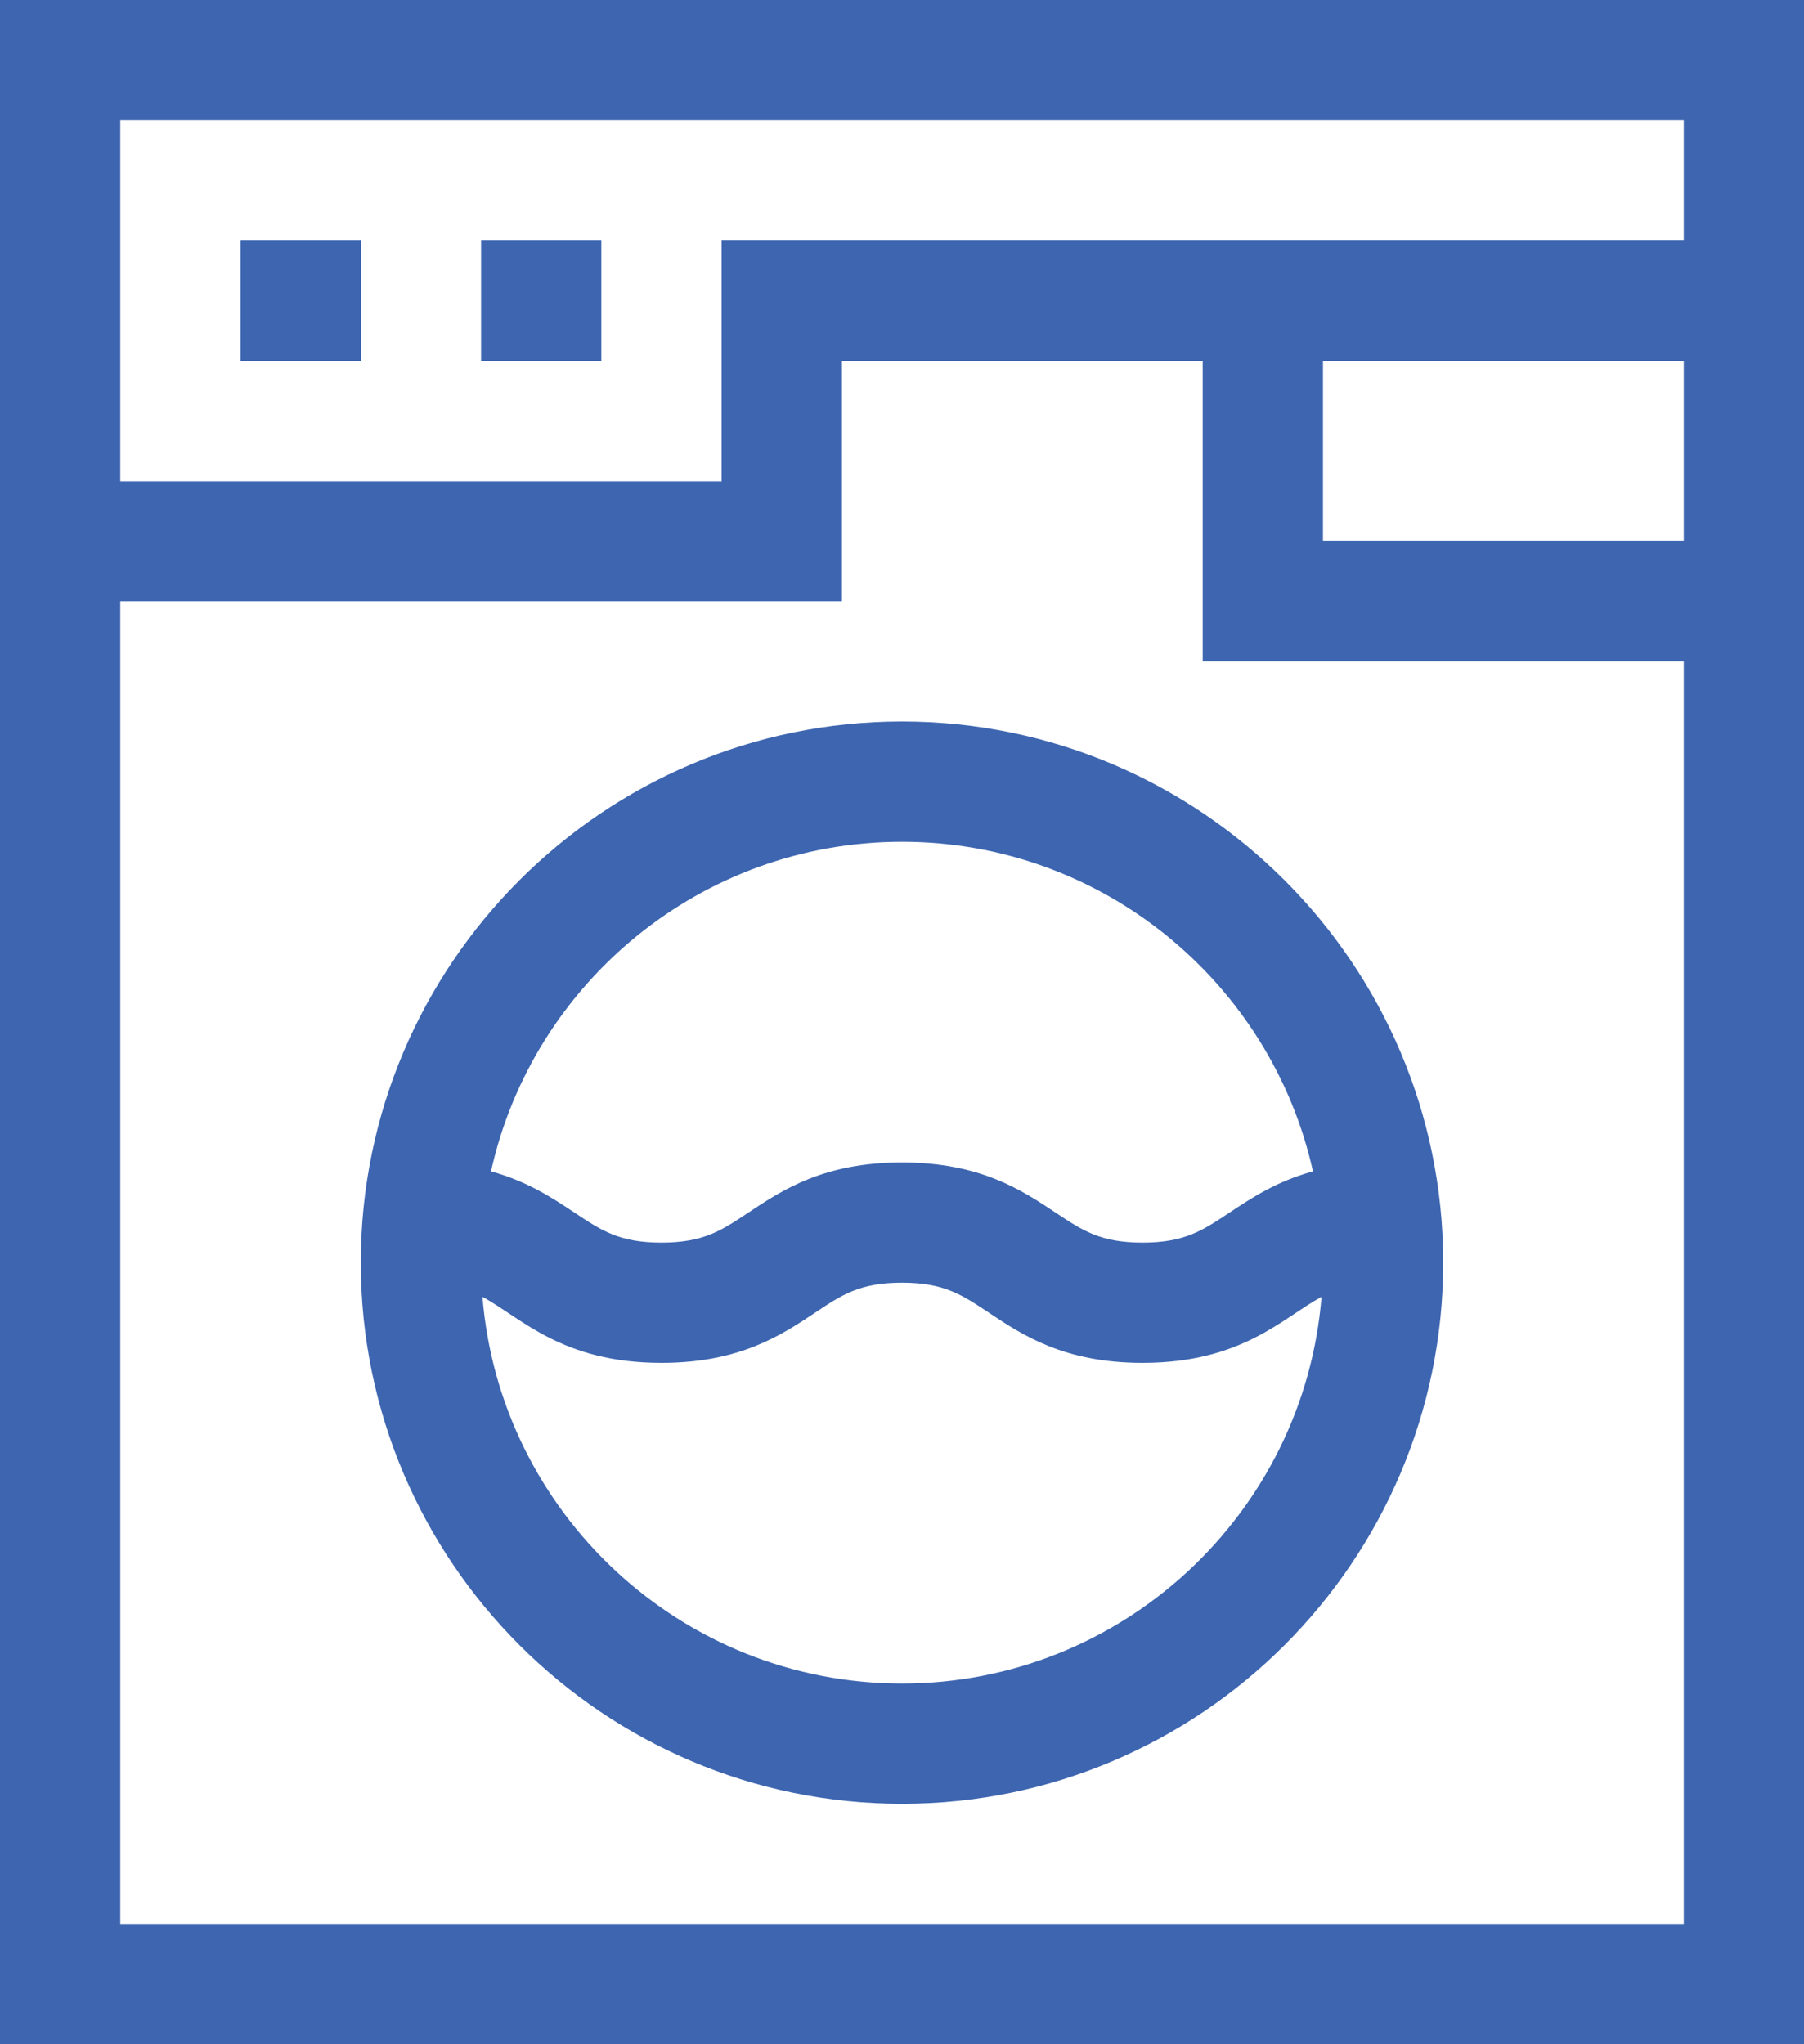
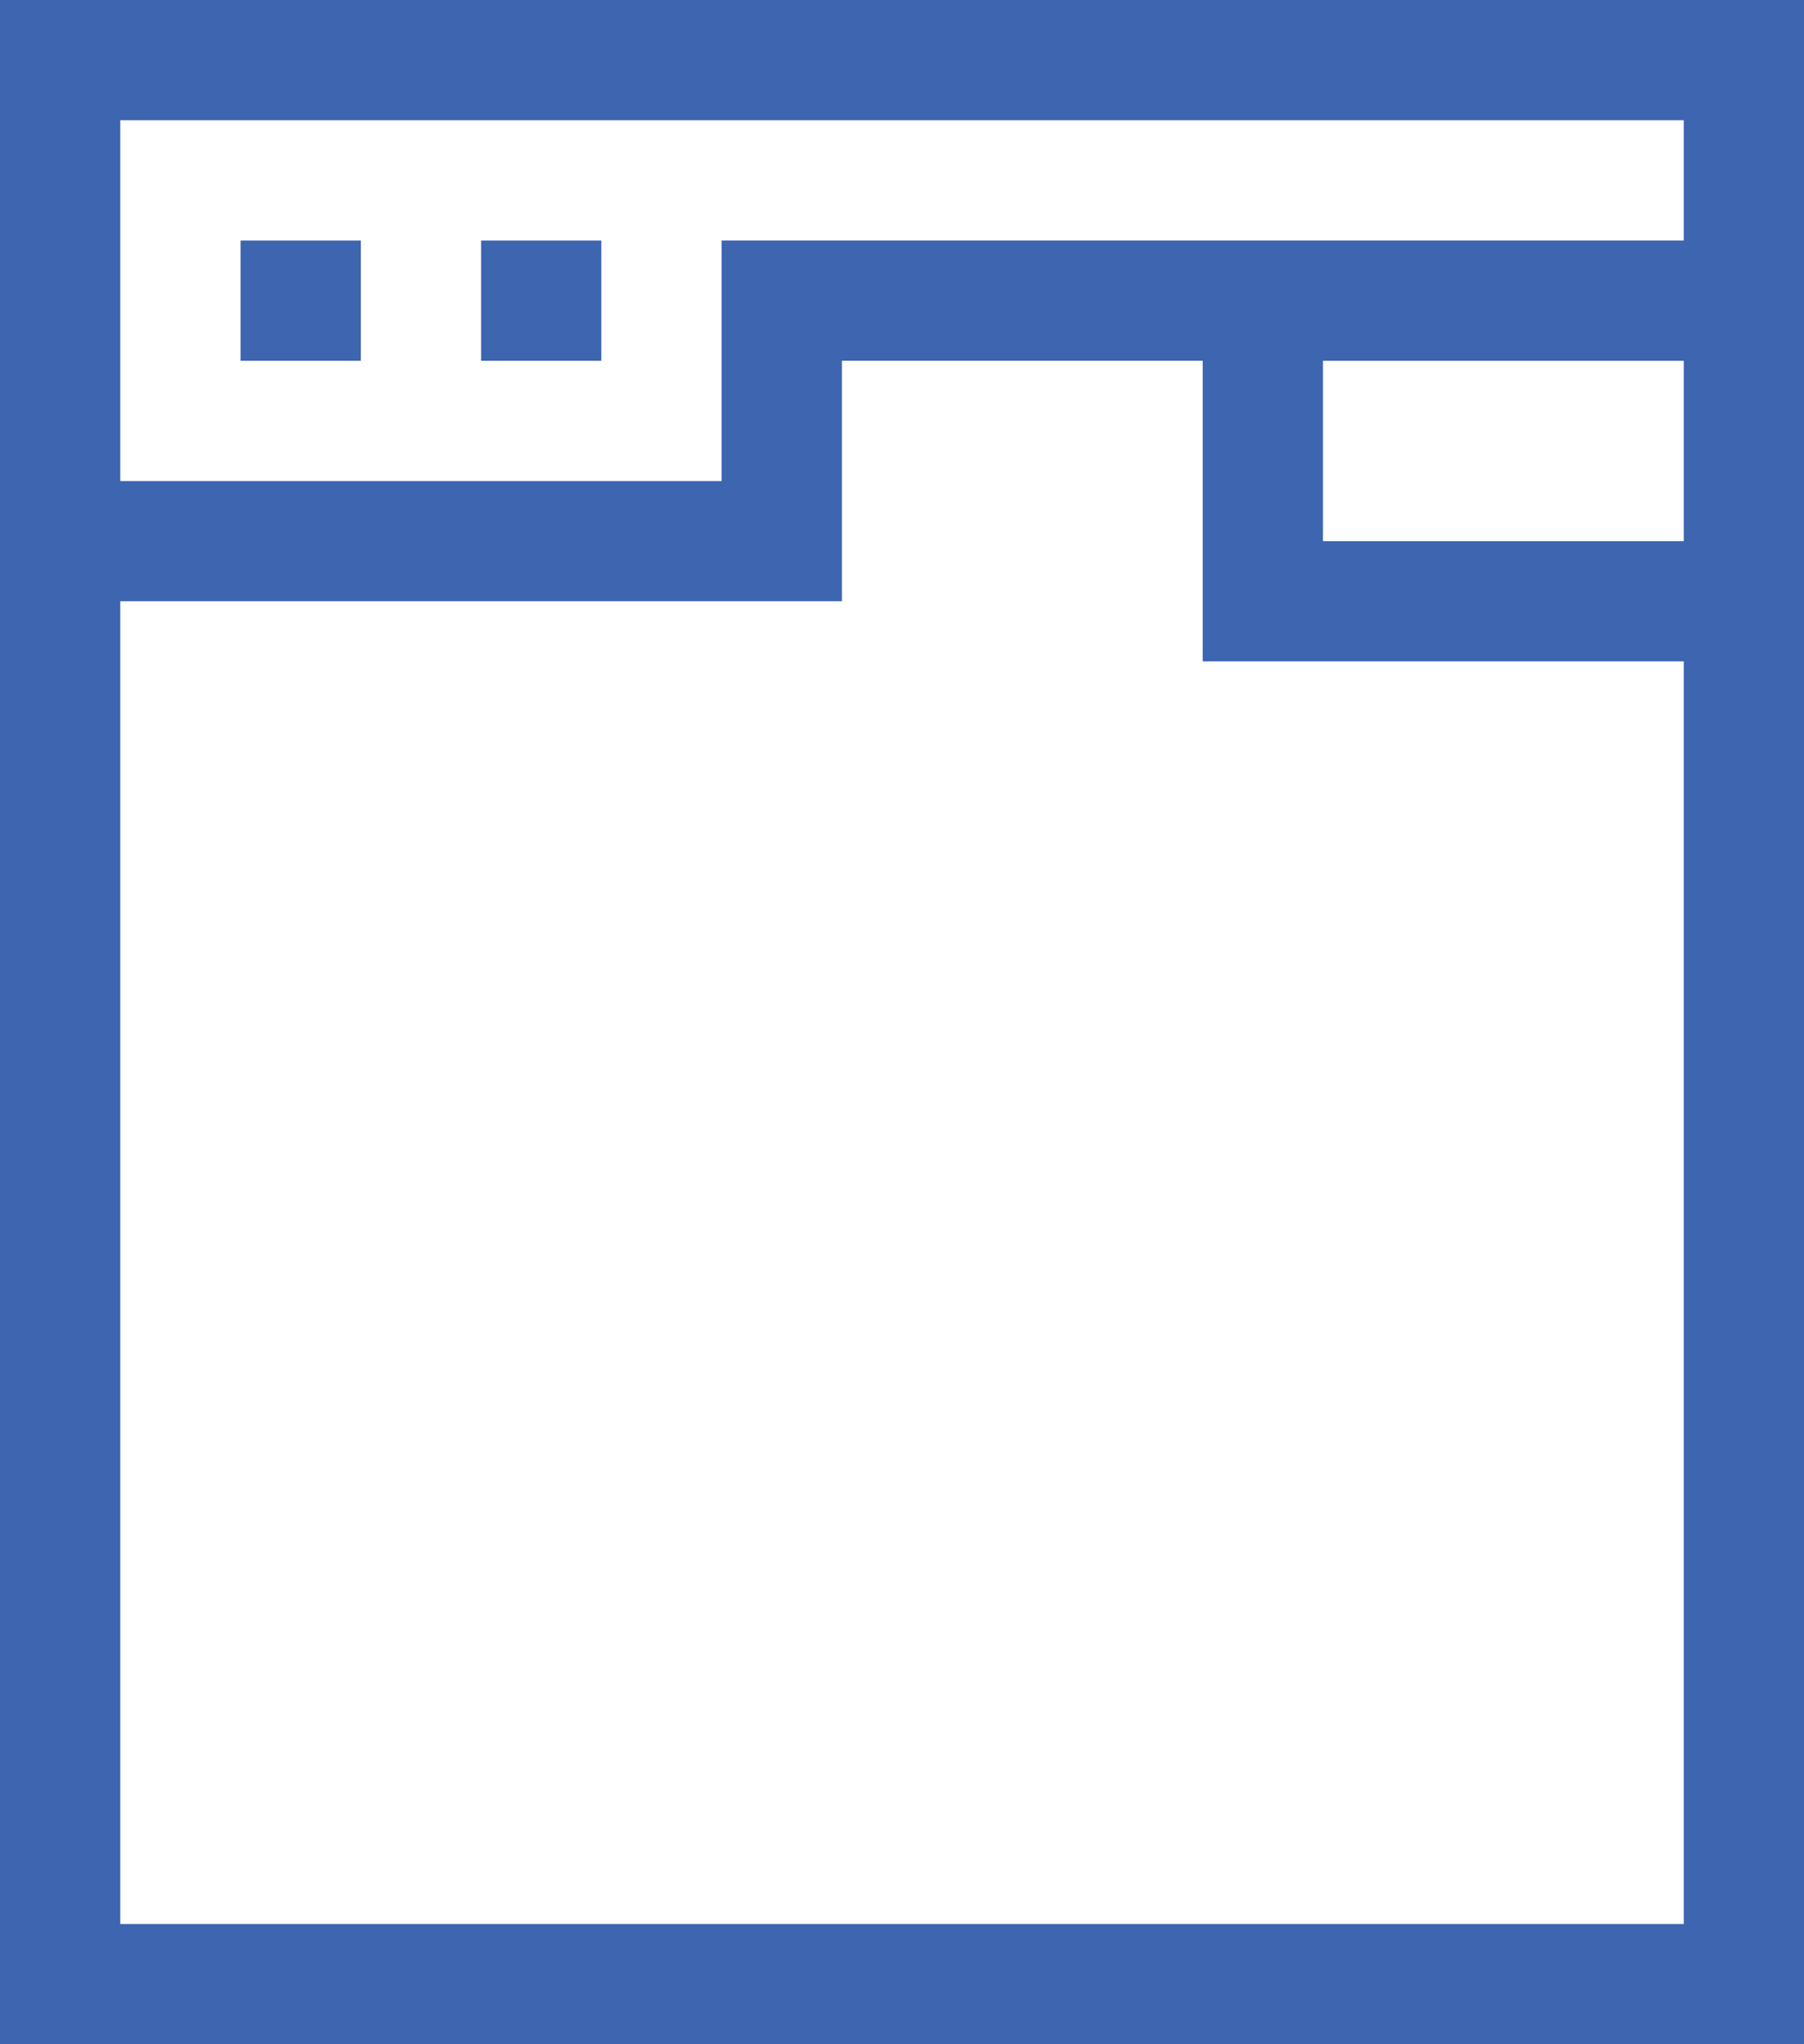
<svg xmlns="http://www.w3.org/2000/svg" id="Capa_1" viewBox="0 0 451.76 512">
  <defs>
    <style>.cls-1{fill:#3d65b0;stroke-width:0px;}</style>
  </defs>
  <path class="cls-1" d="m0,0v512h451.76V0H0Zm421.65,30.12v30.12h-240.94v60.24H30.12V30.12h391.53Zm-90.35,60.24h90.35v45.18h-90.35v-45.18ZM30.12,481.88V150.59h180.71v-60.24h90.35v75.29h120.47v316.24H30.12Z" />
-   <path class="cls-1" d="m225.88,180.71c-74.73,0-135.53,60.8-135.53,135.53s60.8,135.53,135.53,135.53,135.53-60.8,135.53-135.53-60.8-135.53-135.53-135.53Zm0,30.12c50.27,0,92.43,35.38,102.91,82.54-9.12,2.51-15.46,6.71-20.91,10.34-6.78,4.52-11.27,7.51-21.77,7.51s-14.98-2.99-21.77-7.51c-8.4-5.6-18.85-12.57-38.47-12.57s-30.07,6.97-38.47,12.57c-6.78,4.52-11.27,7.51-21.77,7.51s-14.98-2.99-21.76-7.51c-5.45-3.63-11.78-7.83-20.91-10.34,10.47-47.17,52.63-82.54,102.91-82.54h0Zm0,210.82c-55.24,0-100.69-42.71-105.06-96.85,9.77,5.27,19.89,16.54,44.82,16.54,19.62,0,30.07-6.97,38.47-12.57,6.78-4.52,11.26-7.51,21.76-7.51s14.98,2.99,21.77,7.51c8.4,5.6,18.85,12.57,38.47,12.57,24.93,0,35.04-11.26,44.83-16.54-4.37,54.14-49.82,96.85-105.06,96.85h0Z" />
  <path class="cls-1" d="m60.24,60.24h30.12v30.12h-30.12v-30.12Z" />
  <path class="cls-1" d="m120.47,60.24h30.12v30.12h-30.12v-30.12Z" />
</svg>